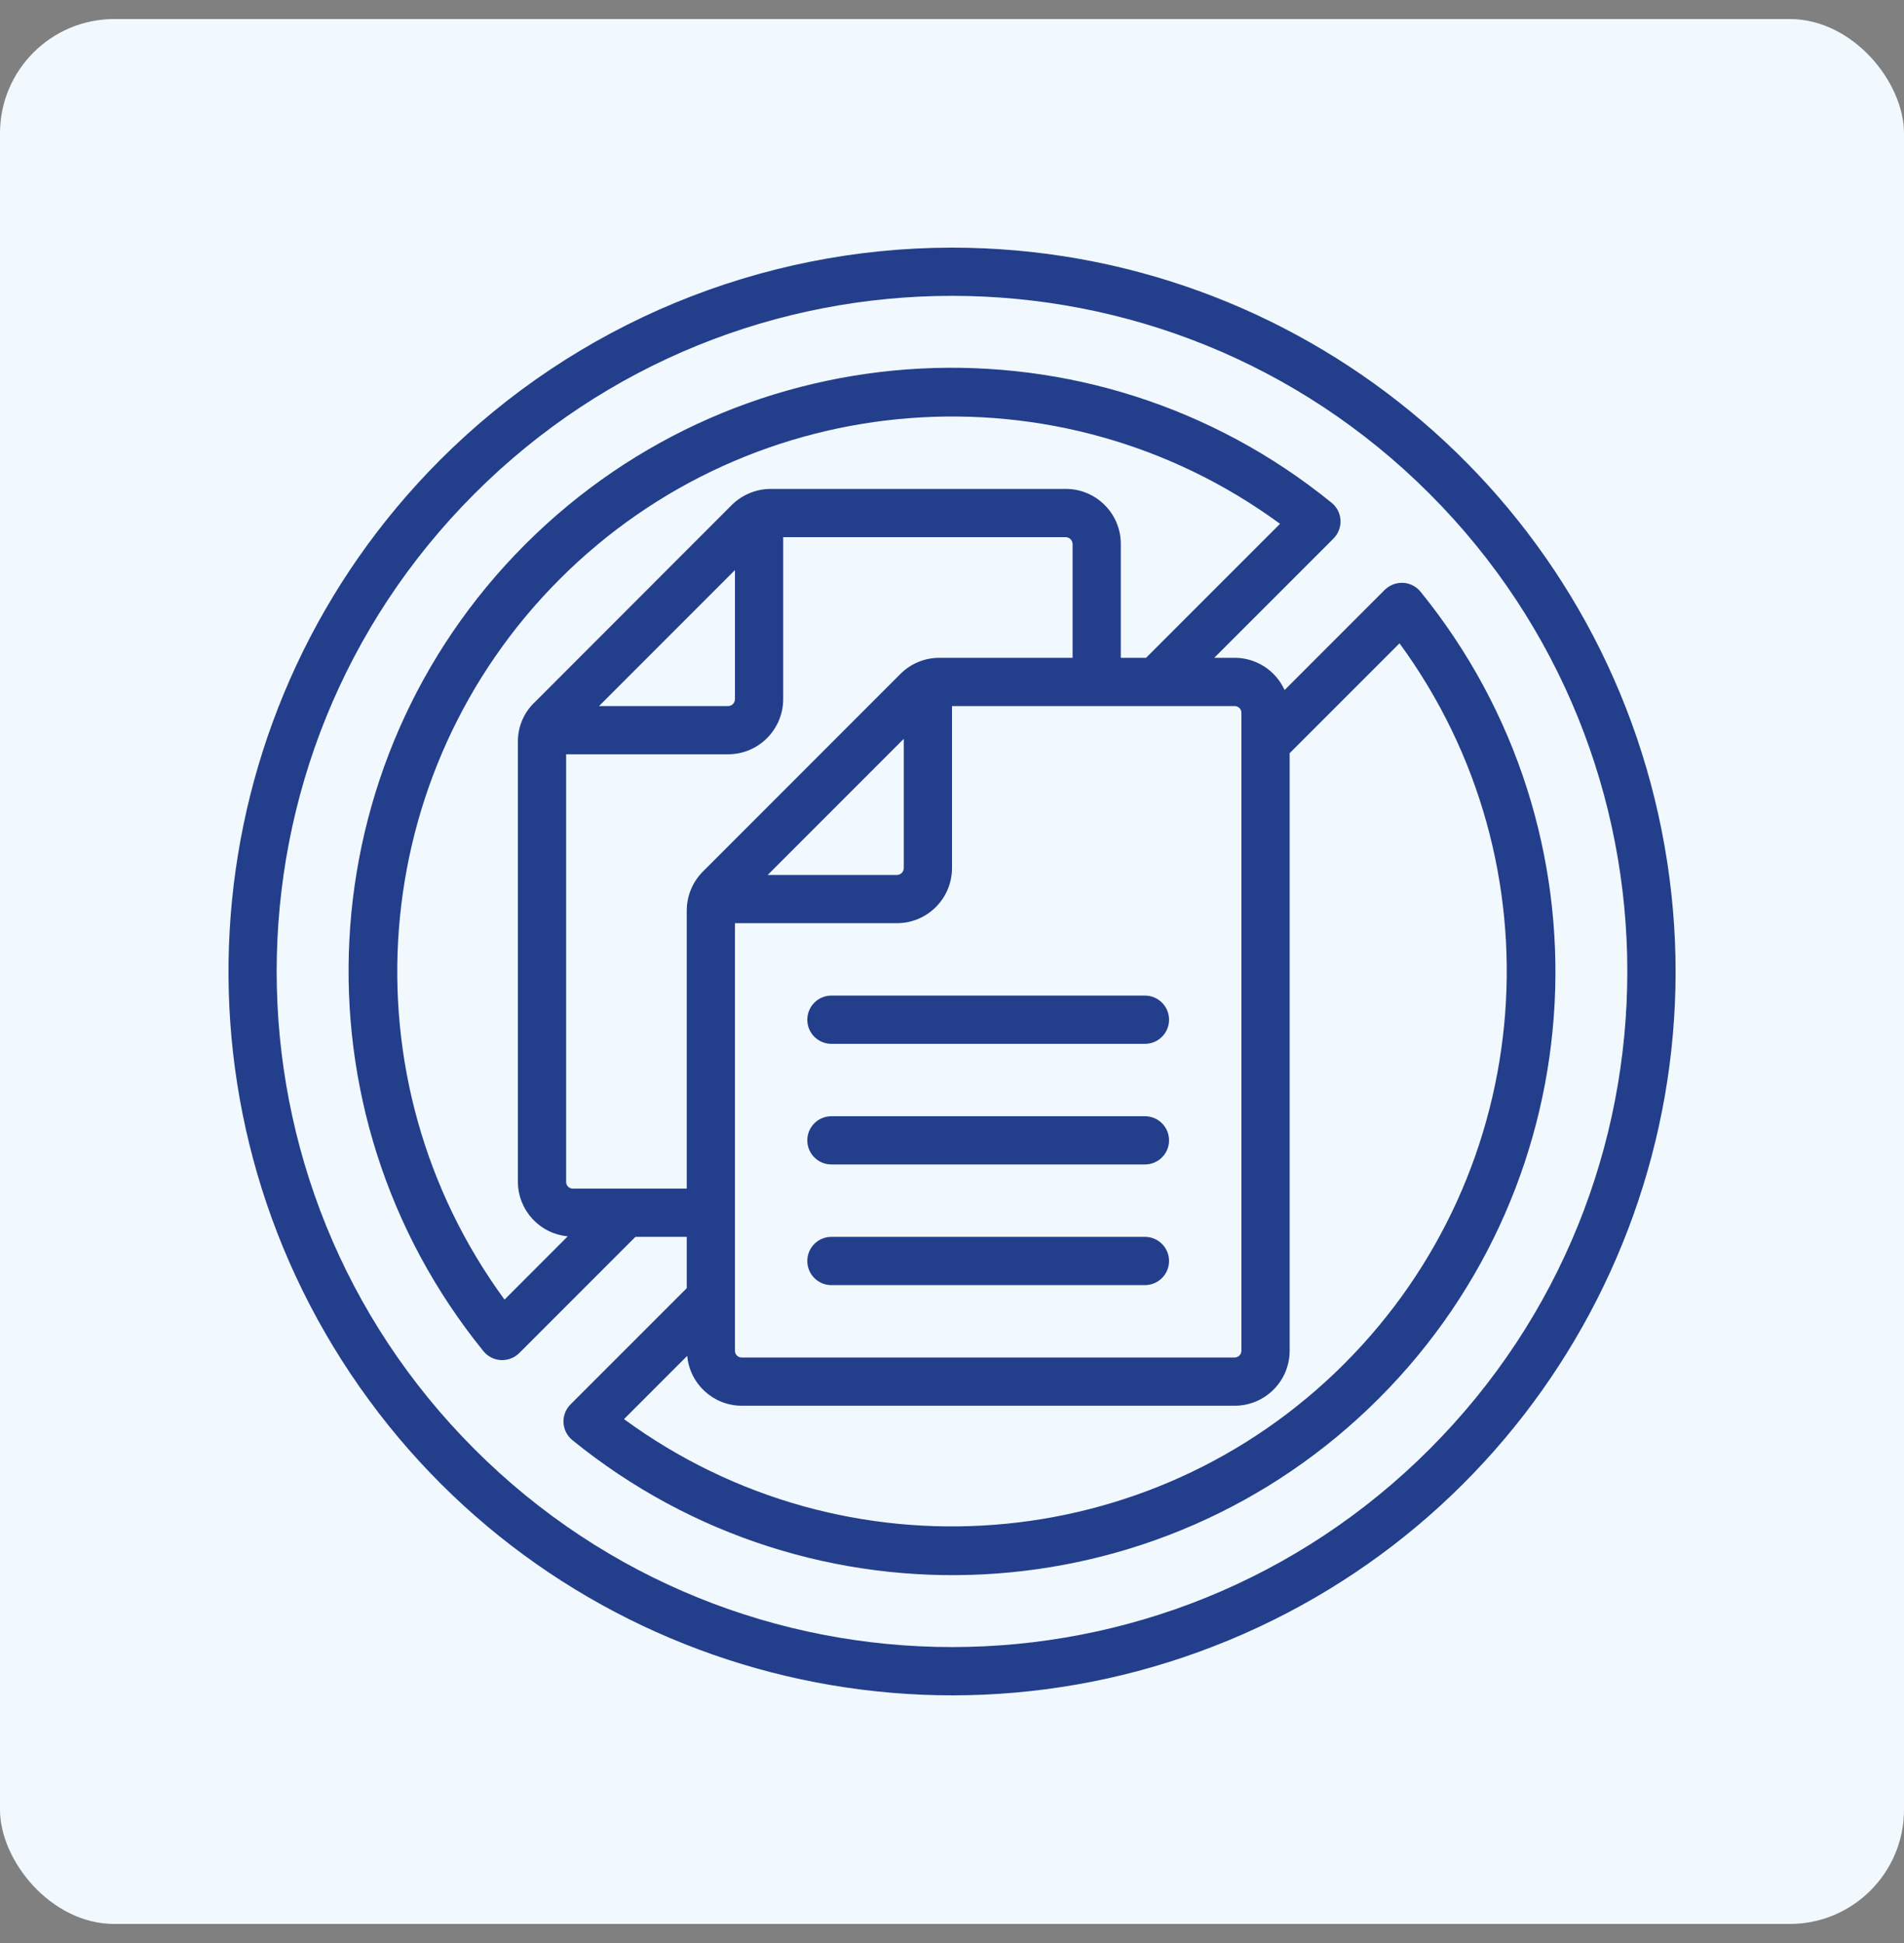
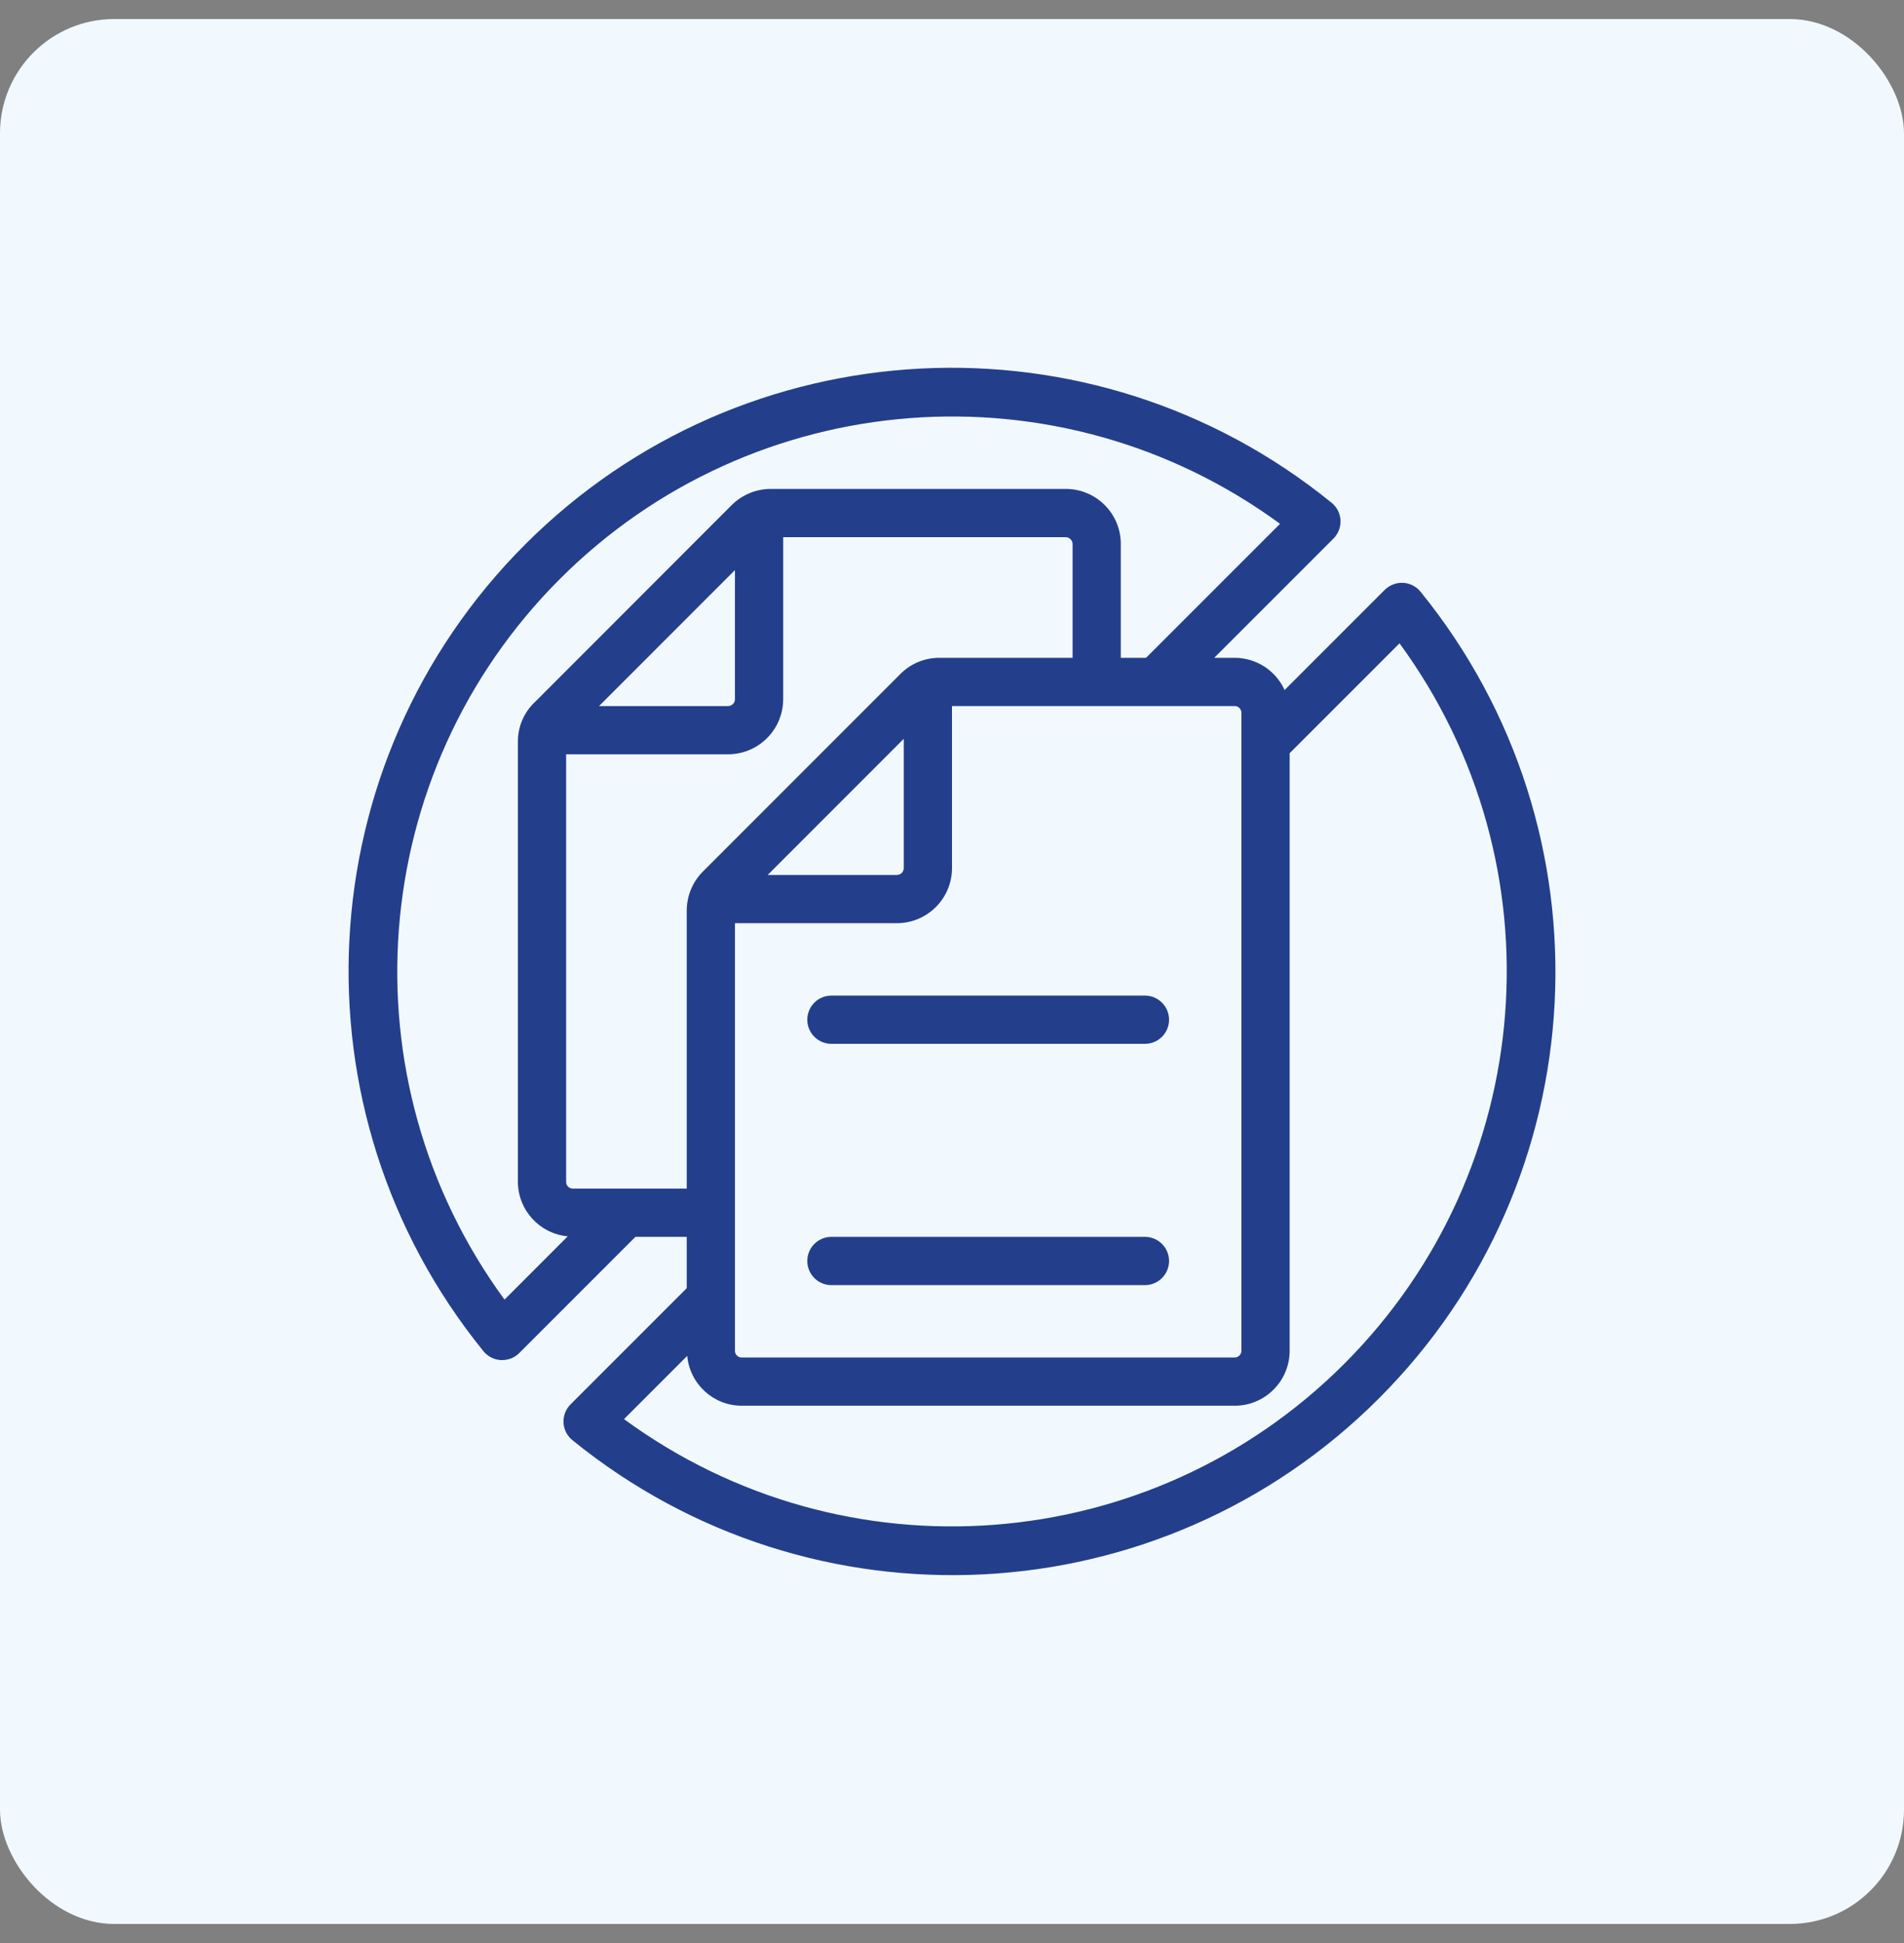
<svg xmlns="http://www.w3.org/2000/svg" width="50" height="51" viewBox="0 0 50 51" fill="none">
  <rect x="0" y="0" width="50" height="51" fill="#808080" stroke="none" />
  <g clip-path="url(#clip0_2650_1655)">
    <rect y="0.5" width="50" height="50" rx="3" fill="#F2F9FE" />
-     <path d="M11.565 12.065C5.156 18.474 4.167 28.518 9.203 36.054C14.239 43.591 23.897 46.52 32.272 43.052C40.646 39.583 45.404 30.682 43.635 21.792C41.867 12.902 34.065 6.5 25 6.5C19.961 6.502 15.13 8.504 11.565 12.065ZM37.54 38.038C30.614 44.964 19.386 44.964 12.46 38.038C5.534 31.113 5.534 19.885 12.46 12.96C19.386 6.034 30.614 6.034 37.54 12.96C44.466 19.885 44.466 31.113 37.54 38.038Z" fill="#233F8C" />
    <path d="M12.696 35.467C12.81 35.606 12.976 35.691 13.156 35.7H13.188C13.357 35.7 13.518 35.633 13.636 35.515L16.687 32.465H18.034V33.812L14.983 36.862C14.856 36.989 14.789 37.164 14.798 37.343C14.807 37.522 14.892 37.688 15.031 37.801C21.328 42.916 30.472 42.444 36.209 36.708C41.946 30.972 42.418 21.828 37.304 15.531C37.191 15.392 37.024 15.307 36.845 15.298C36.666 15.29 36.492 15.357 36.364 15.482L33.734 18.112C33.501 17.598 32.989 17.267 32.425 17.266H31.887L35.018 14.136C35.144 14.009 35.212 13.834 35.202 13.655C35.193 13.476 35.109 13.31 34.969 13.197C28.672 8.082 19.528 8.554 13.791 14.29C8.055 20.026 7.582 29.17 12.696 35.467ZM15.044 31.199C14.997 31.199 14.952 31.181 14.918 31.147C14.885 31.114 14.866 31.069 14.867 31.021V19.799H19.119C19.918 19.799 20.566 19.151 20.567 18.352V14.1H27.989C28.086 14.103 28.163 14.181 28.167 14.277V17.266H24.67C24.285 17.265 23.916 17.418 23.645 17.69L18.458 22.877C18.187 23.149 18.035 23.516 18.034 23.9V31.199H15.044ZM15.731 18.533L19.3 14.964V18.352C19.3 18.452 19.219 18.533 19.119 18.533H15.731ZM23.733 19.393V22.785C23.733 22.885 23.652 22.966 23.552 22.966H20.16L23.733 19.393ZM36.752 16.886C41 22.685 40.383 30.715 35.3 35.798C30.217 40.881 22.186 41.497 16.387 37.249L18.047 35.589C18.115 36.329 18.733 36.896 19.476 36.898H32.425C33.221 36.897 33.866 36.252 33.867 35.456V19.77L36.752 16.886ZM32.6 18.709V35.456C32.599 35.552 32.521 35.63 32.425 35.632H19.476C19.379 35.632 19.3 35.553 19.3 35.456V24.232H23.552C24.352 24.232 25 23.584 25 22.785V18.533H32.425C32.521 18.534 32.599 18.612 32.6 18.709ZM33.614 13.749L30.096 17.266H29.433V14.277C29.433 13.48 28.787 12.834 27.989 12.833H20.238C19.853 12.834 19.485 12.988 19.213 13.259L14.065 18.41C13.768 18.679 13.599 19.062 13.6 19.464V31.021C13.603 31.764 14.169 32.383 14.909 32.451L13.249 34.112C9.001 28.313 9.617 20.282 14.7 15.2C19.784 10.117 27.814 9.501 33.614 13.749Z" fill="#233F8C" />
    <path d="M21.833 26.132C21.483 26.132 21.2 26.416 21.2 26.766C21.2 27.115 21.483 27.399 21.833 27.399H30.067C30.416 27.399 30.7 27.115 30.7 26.766C30.7 26.416 30.416 26.132 30.067 26.132H21.833Z" fill="#233F8C" />
-     <path d="M30.067 29.299H21.833C21.483 29.299 21.2 29.582 21.2 29.932C21.2 30.282 21.483 30.565 21.833 30.565H30.067C30.416 30.565 30.7 30.282 30.7 29.932C30.7 29.582 30.416 29.299 30.067 29.299Z" fill="#233F8C" />
    <path d="M30.067 32.465H21.833C21.483 32.465 21.2 32.749 21.2 33.099C21.2 33.448 21.483 33.732 21.833 33.732H30.067C30.416 33.732 30.7 33.448 30.7 33.099C30.7 32.749 30.416 32.465 30.067 32.465Z" fill="#233F8C" />
  </g>
  <defs>
    <clipPath id="clip0_2650_1655">
      <rect width="50" height="50" fill="white" transform="translate(0 0.5)" />
    </clipPath>
  </defs>
</svg>